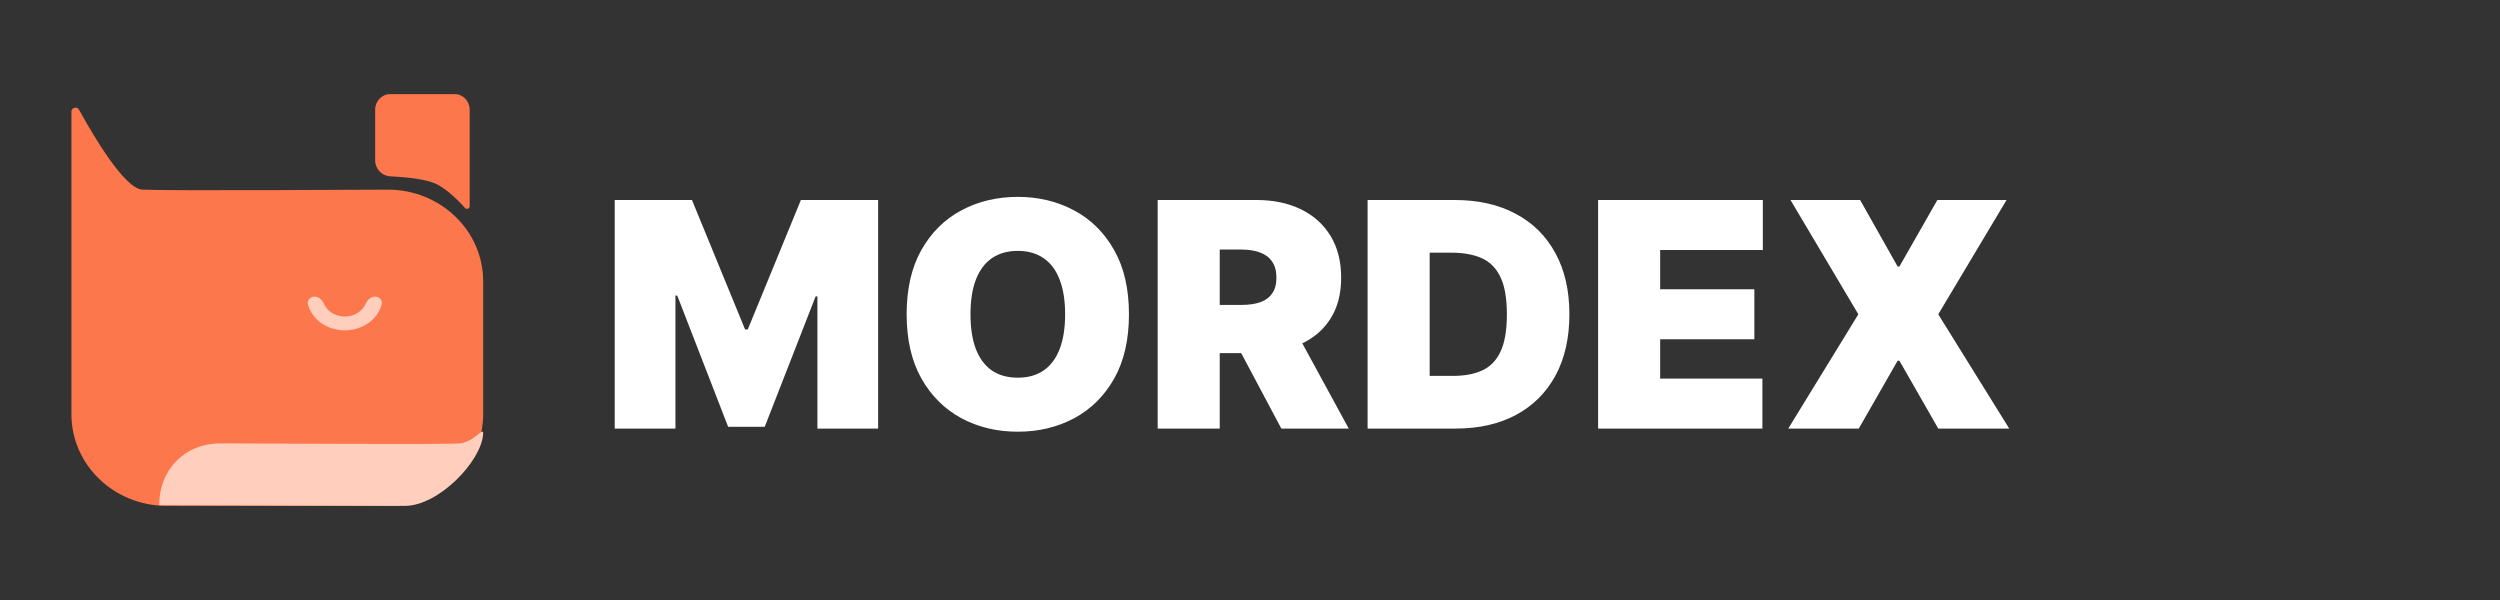
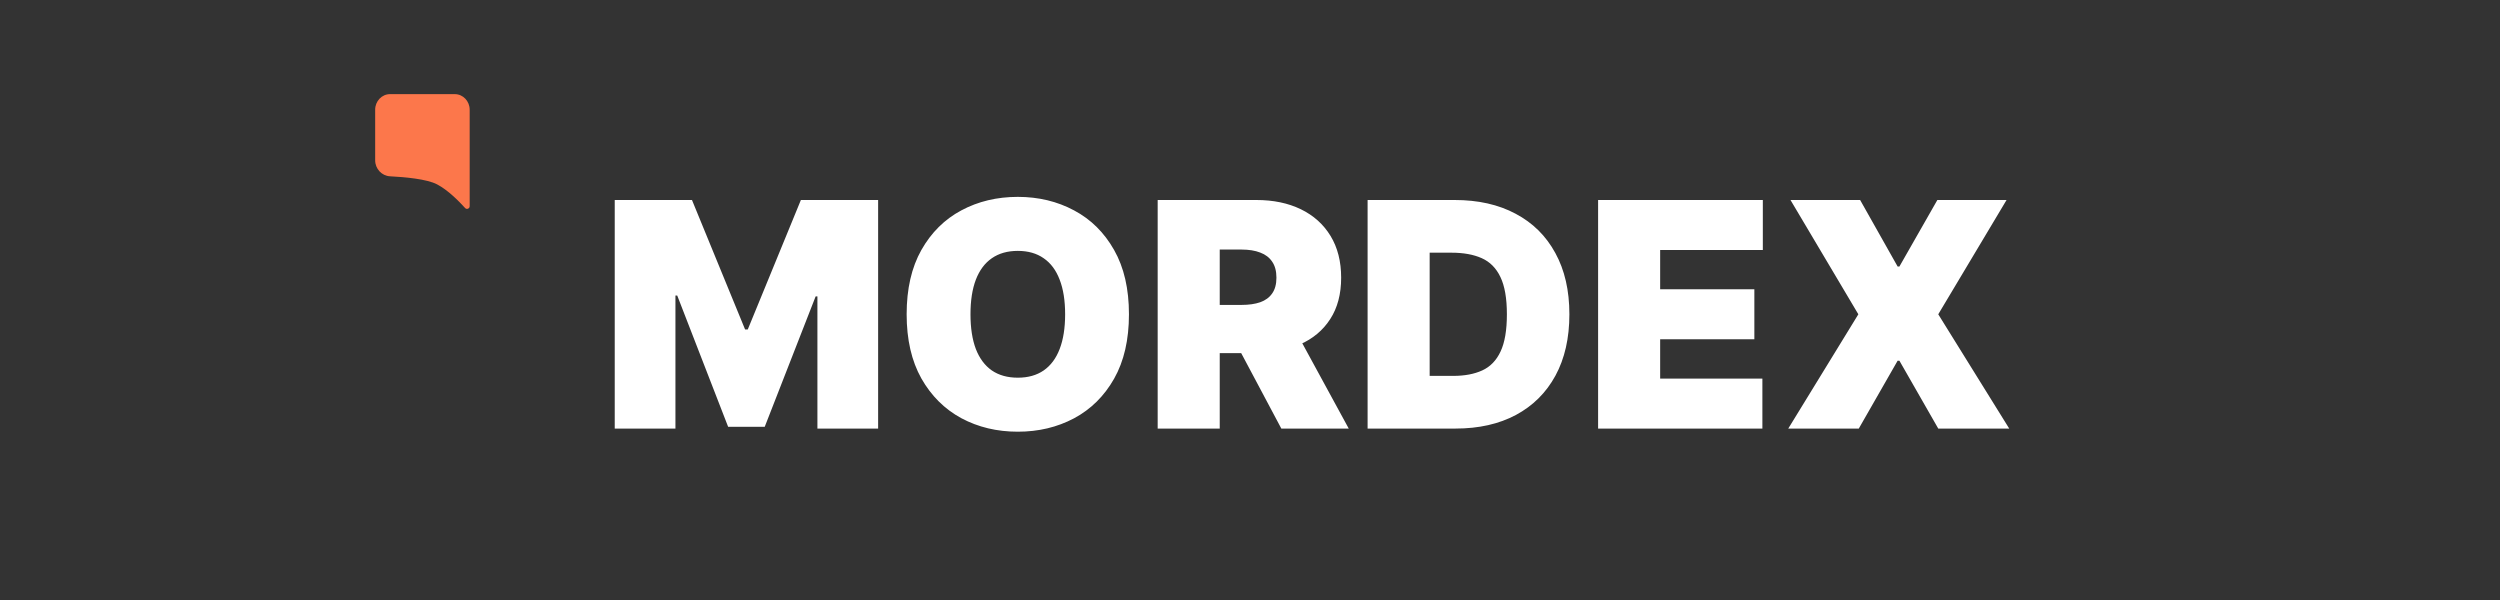
<svg xmlns="http://www.w3.org/2000/svg" width="175" height="42" viewBox="0 0 175 42" fill="none">
  <rect x="0" y="0" width="175" height="42" fill="#333333" stroke="none" />
-   <path d="M5 7.81C5 7.526 5.393 7.427 5.53 7.676C6.532 9.501 8.716 13.207 9.961 13.275C11.585 13.364 26.593 13.279 27.142 13.275C27.159 13.275 27.166 13.275 27.183 13.275C30.852 13.289 33.822 16.156 33.822 19.69V28.996C33.822 32.539 30.838 35.411 27.157 35.411H11.665C7.984 35.411 5 32.539 5 28.996V7.81Z" fill="#FC774B" />
-   <path d="M11.142 35.357C11.142 32.94 12.863 31.036 15.446 31.036C18.03 31.036 31.123 31.132 32.174 31.036C33.225 30.939 33.856 29.802 33.82 30.373C33.701 32.299 30.695 35.411 28.346 35.411L11.142 35.357Z" fill="#FFCEBD" />
-   <path d="M26.243 20.764C26.545 20.764 26.795 21.007 26.721 21.293C26.689 21.421 26.643 21.546 26.587 21.668C26.454 21.954 26.258 22.215 26.012 22.434C25.765 22.654 25.473 22.828 25.151 22.946C24.829 23.065 24.484 23.126 24.136 23.126C23.787 23.126 23.442 23.065 23.12 22.946C22.799 22.828 22.506 22.654 22.26 22.434C22.014 22.215 21.818 21.954 21.685 21.668C21.628 21.546 21.583 21.421 21.55 21.293C21.476 21.007 21.727 20.764 22.028 20.764C22.33 20.764 22.565 21.013 22.687 21.283C22.689 21.287 22.691 21.292 22.693 21.296C22.771 21.465 22.886 21.618 23.031 21.747C23.176 21.876 23.349 21.979 23.538 22.049C23.728 22.119 23.931 22.155 24.136 22.155C24.341 22.155 24.544 22.119 24.733 22.049C24.923 21.979 25.095 21.876 25.24 21.747C25.385 21.618 25.5 21.465 25.579 21.296C25.581 21.292 25.583 21.287 25.585 21.283C25.707 21.013 25.942 20.764 26.243 20.764Z" fill="#FFCEBD" />
  <path d="M26.262 7.68C26.262 7.077 26.729 6.589 27.306 6.589H31.834C32.41 6.589 32.877 7.077 32.877 7.68V14.433C32.877 14.603 32.669 14.686 32.558 14.562C32.137 14.096 31.361 13.307 30.596 12.906C29.884 12.532 28.342 12.393 27.303 12.341C26.728 12.312 26.262 11.823 26.262 11.221V7.68Z" fill="#FC774B" />
  <path d="M43.031 14H48.438L52.156 23.062H52.344L56.062 14H61.469V30H57.219V20.75H57.094L53.531 29.875H50.969L47.406 20.688H47.281V30H43.031V14ZM79.027 22C79.027 23.781 78.681 25.284 77.988 26.508C77.296 27.727 76.361 28.651 75.184 29.281C74.007 29.906 72.694 30.219 71.246 30.219C69.788 30.219 68.47 29.904 67.293 29.273C66.121 28.638 65.189 27.711 64.496 26.492C63.809 25.268 63.465 23.771 63.465 22C63.465 20.219 63.809 18.719 64.496 17.5C65.189 16.276 66.121 15.352 67.293 14.727C68.47 14.096 69.788 13.781 71.246 13.781C72.694 13.781 74.007 14.096 75.184 14.727C76.361 15.352 77.296 16.276 77.988 17.5C78.681 18.719 79.027 20.219 79.027 22ZM74.559 22C74.559 21.042 74.431 20.234 74.176 19.578C73.926 18.917 73.553 18.417 73.059 18.078C72.569 17.734 71.965 17.562 71.246 17.562C70.527 17.562 69.921 17.734 69.426 18.078C68.936 18.417 68.564 18.917 68.309 19.578C68.059 20.234 67.934 21.042 67.934 22C67.934 22.958 68.059 23.768 68.309 24.43C68.564 25.086 68.936 25.586 69.426 25.93C69.921 26.268 70.527 26.438 71.246 26.438C71.965 26.438 72.569 26.268 73.059 25.93C73.553 25.586 73.926 25.086 74.176 24.43C74.431 23.768 74.559 22.958 74.559 22ZM81.037 30V14H87.943C89.131 14 90.17 14.216 91.061 14.648C91.951 15.081 92.644 15.703 93.139 16.516C93.633 17.328 93.881 18.302 93.881 19.438C93.881 20.583 93.626 21.549 93.115 22.336C92.61 23.122 91.899 23.716 90.982 24.117C90.071 24.518 89.006 24.719 87.787 24.719H83.662V21.344H86.912C87.422 21.344 87.857 21.281 88.217 21.156C88.581 21.026 88.86 20.82 89.053 20.539C89.251 20.258 89.35 19.891 89.35 19.438C89.35 18.979 89.251 18.607 89.053 18.32C88.86 18.029 88.581 17.815 88.217 17.68C87.857 17.539 87.422 17.469 86.912 17.469H85.381V30H81.037ZM90.412 22.656L94.412 30H89.693L85.787 22.656H90.412ZM101.889 30H95.732V14H101.826C103.472 14 104.894 14.32 106.092 14.961C107.295 15.596 108.222 16.513 108.873 17.711C109.529 18.904 109.857 20.333 109.857 22C109.857 23.667 109.532 25.099 108.881 26.297C108.23 27.49 107.308 28.406 106.115 29.047C104.923 29.682 103.514 30 101.889 30ZM100.076 26.312H101.732C102.524 26.312 103.199 26.185 103.756 25.93C104.318 25.674 104.745 25.234 105.037 24.609C105.334 23.984 105.482 23.115 105.482 22C105.482 20.885 105.331 20.016 105.029 19.391C104.732 18.766 104.295 18.326 103.717 18.07C103.144 17.815 102.441 17.688 101.607 17.688H100.076V26.312ZM111.867 30V14H123.398V17.5H116.211V20.25H122.805V23.75H116.211V26.5H123.367V30H111.867ZM130.209 14L132.834 18.656H132.959L135.615 14H140.459L135.678 22L140.646 30H135.678L132.959 25.25H132.834L130.115 30H125.178L130.084 22L125.334 14H130.209Z" fill="white" />
</svg>